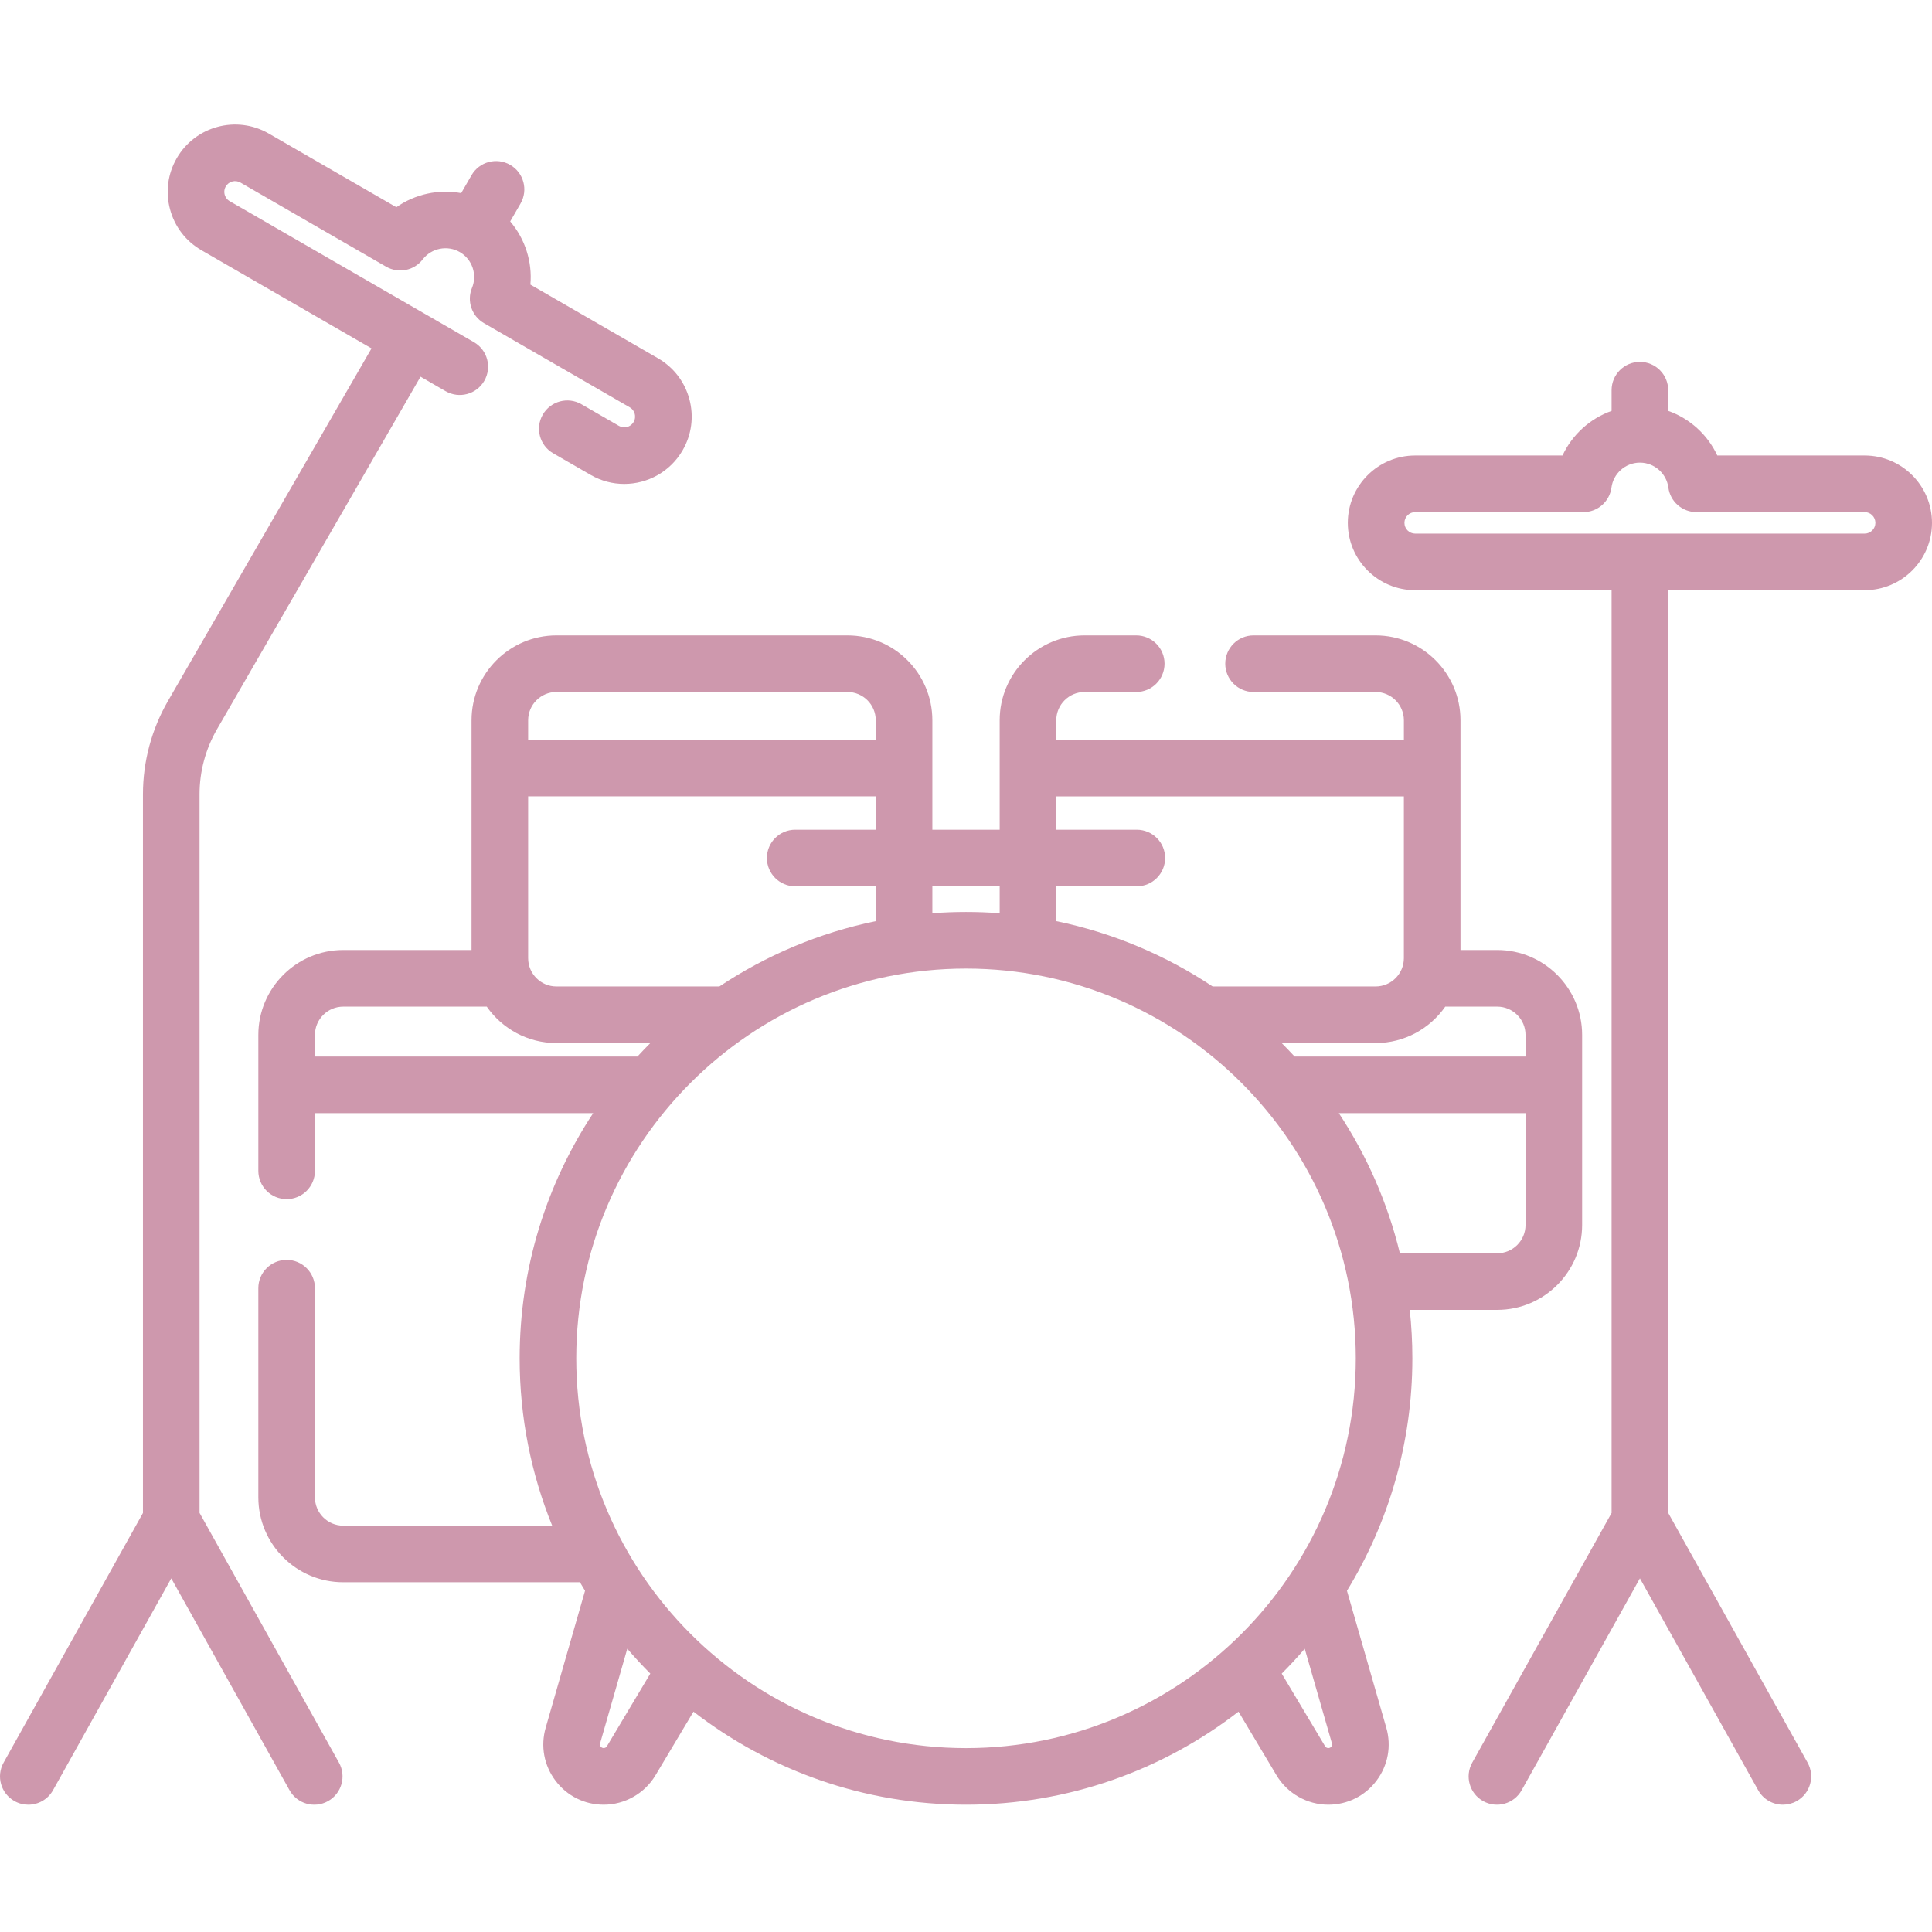
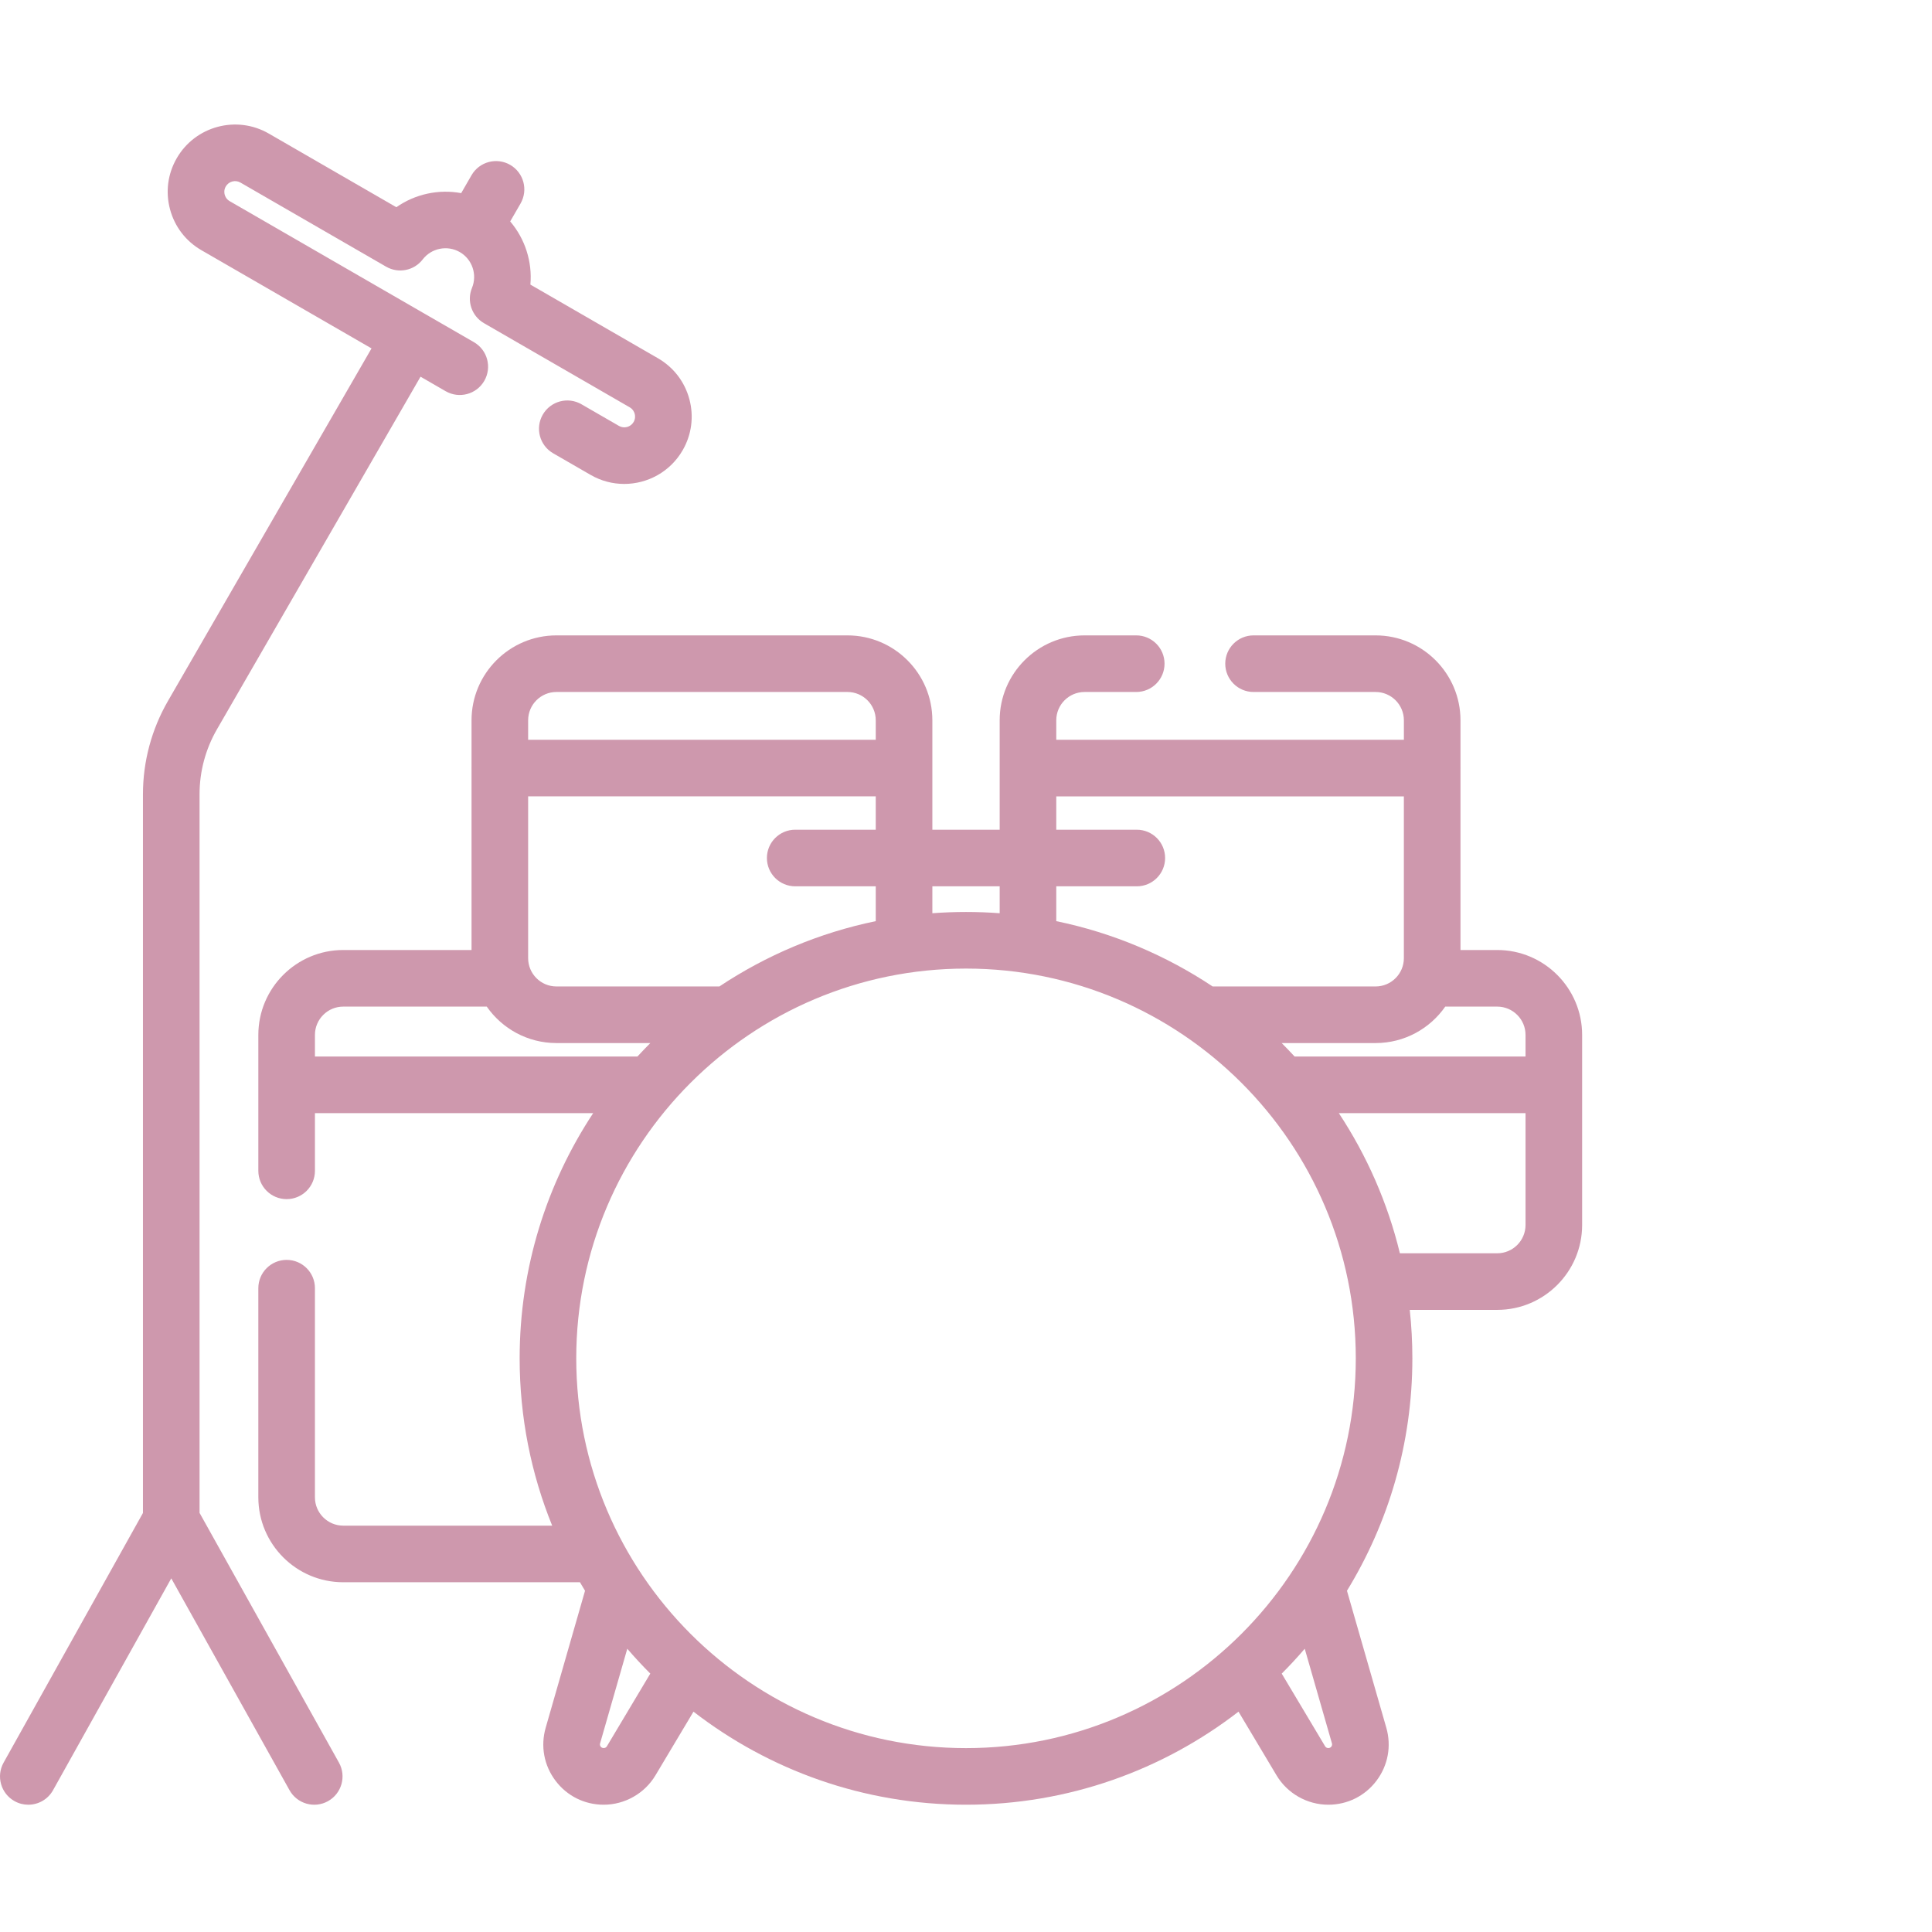
<svg xmlns="http://www.w3.org/2000/svg" height="512px" viewBox="0 -33 512.001 512" width="512px" class="">
  <g>
    <path d="m373.602 314.133h23.18c12.406 0 22.5-10.094 22.5-22.5v-50.371c0-12.406-10.094-22.5-22.5-22.5h-9.738v-47.957c0-.086.004-.172.004-.258 0-.09-.004-.172-.004-.258v-12.406c0-12.41-10.094-22.5-22.5-22.5h-32.34c-4.145 0-7.5 3.355-7.5 7.5 0 4.141 3.355 7.5 7.5 7.5h32.34c4.133 0 7.5 3.363 7.5 7.5v5.164h-92.121v-5.164c0-4.137 3.363-7.5 7.5-7.5h13.691c4.141 0 7.5-3.359 7.5-7.5 0-4.145-3.359-7.5-7.5-7.5h-13.691c-12.406 0-22.5 10.09-22.5 22.5v29h-17.84v-29c0-12.41-10.094-22.5-22.5-22.5h-77.121c-12.406 0-22.5 10.09-22.5 22.5v12.406c-.004.086-.004.168-.004.258 0 .086 0 .172.004.258v47.957h-34c-12.406 0-22.5 10.094-22.5 22.5v36.02c0 4.145 3.359 7.5 7.5 7.5 4.145 0 7.5-3.355 7.5-7.5v-15.289h73.738c-12.316 18.66-19.488 41-19.488 64.984 0 15.668 3.062 30.637 8.621 44.336h-55.371c-4.137 0-7.5-3.367-7.5-7.5v-55.43c0-4.145-3.355-7.5-7.5-7.5-4.141 0-7.5 3.355-7.5 7.5v55.43c0 12.406 10.094 22.5 22.5 22.5h62.734c.441.754.891 1.508 1.344 2.254l-10.426 36.293c-1.402 4.875-.457 9.992 2.594 14.039 3.047 4.051 7.703 6.371 12.773 6.371 5.605 0 10.871-2.992 13.727-7.793l10.074-16.871c19.992 15.457 45.051 24.664 72.219 24.664s52.227-9.207 72.219-24.664l10.066 16.859c2.863 4.816 8.125 7.805 13.734 7.805 5.066 0 9.727-2.32 12.773-6.367 3.047-4.051 3.996-9.168 2.594-14.043l-10.426-36.293c10.992-17.949 17.332-39.043 17.332-61.59 0-4.34-.234-8.625-.691-12.844zm23.18-15h-25.797c-3.246-13.414-8.789-25.938-16.18-37.141h49.477v29.641c0 4.137-3.363 7.5-7.5 7.5zm7.5-57.871v5.73h-61.199c-1.117-1.215-2.258-2.402-3.422-3.57h24.883c7.637 0 14.398-3.824 18.465-9.66h13.773c4.137 0 7.5 3.367 7.5 7.5zm-124.359-63.215h92.117v42.875c0 4.137-3.363 7.5-7.5 7.5h-43.18c-12.379-8.238-26.391-14.207-41.438-17.309v-9.23h21.344c4.141 0 7.5-3.359 7.5-7.5 0-4.145-3.359-7.5-7.5-7.5h-21.344zm-15 23.836v7.133c-2.945-.219-5.918-.332-8.918-.332-3.004 0-5.977.113-8.922.332v-7.133zm-54.184 0h21.344v9.23c-15.047 3.105-29.059 9.074-41.438 17.309h-43.184c-4.137 0-7.5-3.363-7.5-7.5v-42.875h92.121v8.836h-21.344c-4.141 0-7.5 3.355-7.5 7.5 0 4.141 3.359 7.5 7.5 7.5zm-63.277-51.5h77.121c4.137 0 7.5 3.363 7.5 7.5v5.164h-92.121v-5.164c0-4.137 3.363-7.5 7.5-7.5zm-64 96.609v-5.73c0-4.137 3.363-7.5 7.5-7.5h38.035c4.066 5.836 10.828 9.66 18.465 9.66h24.883c-1.164 1.168-2.305 2.355-3.422 3.57zm77.363 182.805c-.34.57-1.23.617-1.633.082-.199-.266-.254-.559-.16-.875l7.203-25.07c1.949 2.273 3.984 4.469 6.102 6.586zm192.148-.793c.09.316.035.613-.16.875-.402.535-1.289.5-1.641-.09l-11.504-19.266c2.117-2.117 4.152-4.316 6.102-6.59zm-96.969 1.266c-56.957 0-103.293-46.336-103.293-103.293 0-56.965 46.348-103.293 103.293-103.293 56.863 0 103.293 46.242 103.293 103.293-.004 56.957-46.34 103.293-103.293 103.293zm0 0" data-original="#000000" class="active-path" data-old_color="#000000" fill="#CE98AD" />
    <path d="m52.883 367.93v-190.457c0-6.027 1.594-11.973 4.613-17.199l53.949-93.445 6.656 3.844c3.586 2.07 8.172.84 10.242-2.746 2.07-3.586.844-8.172-2.742-10.246l-13.031-7.52c-.039-.027-.078-.051-.121-.07-.039-.023-.078-.047-.117-.066l-51.461-29.715c-.887-.512-1.211-1.301-1.328-1.727-.113-.426-.227-1.273.285-2.16.785-1.363 2.531-1.828 3.891-1.043l38.609 22.293c3.258 1.879 7.398 1.059 9.691-1.922 2.316-3.012 6.543-3.848 9.836-1.949 3.289 1.902 4.676 5.98 3.227 9.492-1.434 3.473-.07 7.473 3.184 9.352l38.609 22.293c.891.512 1.211 1.301 1.328 1.73.113.422.227 1.27-.285 2.16-.789 1.359-2.531 1.824-3.891 1.039l-9.938-5.738c-3.586-2.07-8.172-.84-10.246 2.746-2.07 3.586-.84 8.176 2.746 10.246l9.938 5.738c2.805 1.617 5.867 2.387 8.895 2.387 6.172 0 12.184-3.203 15.484-8.918 2.387-4.129 3.02-8.941 1.785-13.543-1.234-4.605-4.188-8.453-8.316-10.84l-33.816-19.523c.535-6.062-1.414-12.125-5.352-16.742l2.742-4.746c2.07-3.59.84-8.176-2.75-10.246-3.59-2.07-8.172-.84-10.242 2.746l-2.738 4.746c-5.969-1.105-12.199.238-17.184 3.734l-33.816-19.527c-8.523-4.918-19.461-1.988-24.379 6.535-2.387 4.129-3.02 8.938-1.781 13.543 1.23 4.602 4.184 8.453 8.312 10.836l45.086 26.027-53.949 93.441c-4.336 7.504-6.625 16.047-6.625 24.703v190.48l-36.93 66.16c-2.02 3.617-.723 8.188 2.895 10.203 1.156.648 2.41.953 3.648.953 2.629 0 5.18-1.383 6.555-3.844l31.336-56.145 31.34 56.145c2.02 3.617 6.586 4.914 10.203 2.895 3.617-2.02 4.91-6.59 2.895-10.207zm0 0" data-original="#000000" class="active-path" data-old_color="#000000" fill="#CE98AD" />
-     <path d="m494.152 87.711h-39.047c-2.57-5.52-7.293-9.797-13.016-11.824v-5.484c0-4.141-3.355-7.5-7.5-7.5-4.145 0-7.5 3.359-7.5 7.5v5.488c-5.719 2.027-10.438 6.305-13.008 11.82h-39.047c-9.84 0-17.848 8.008-17.848 17.848s8.008 17.848 17.848 17.848h52.055v244.543l-36.93 66.164c-2.02 3.617-.727 8.188 2.891 10.203 3.617 2.02 8.188.727 10.207-2.895l31.336-56.145 31.34 56.145c1.371 2.461 3.926 3.848 6.555 3.848 1.238 0 2.492-.309 3.648-.953 3.617-2.02 4.91-6.586 2.895-10.203l-36.941-66.184v-244.523h52.062c9.844 0 17.848-8.004 17.848-17.848 0-9.84-8.004-17.848-17.848-17.848zm0 20.695h-59.316c-.082-.004-.164-.004-.246-.004-.082 0-.164.004-.246.004h-59.309c-1.566 0-2.844-1.277-2.844-2.848 0-1.57 1.273-2.844 2.844-2.844h44.586c3.758 0 6.938-2.785 7.434-6.512.496-3.723 3.672-6.539 7.418-6.602h.117.125c3.746.059 6.926 2.875 7.422 6.602.496 3.727 3.676 6.508 7.434 6.508h44.586c1.566 0 2.844 1.277 2.844 2.848 0 1.57-1.277 2.848-2.848 2.848zm0 0" data-original="#000000" class="active-path" data-old_color="#000000" fill="#CE98AD" />
  </g>
</svg>